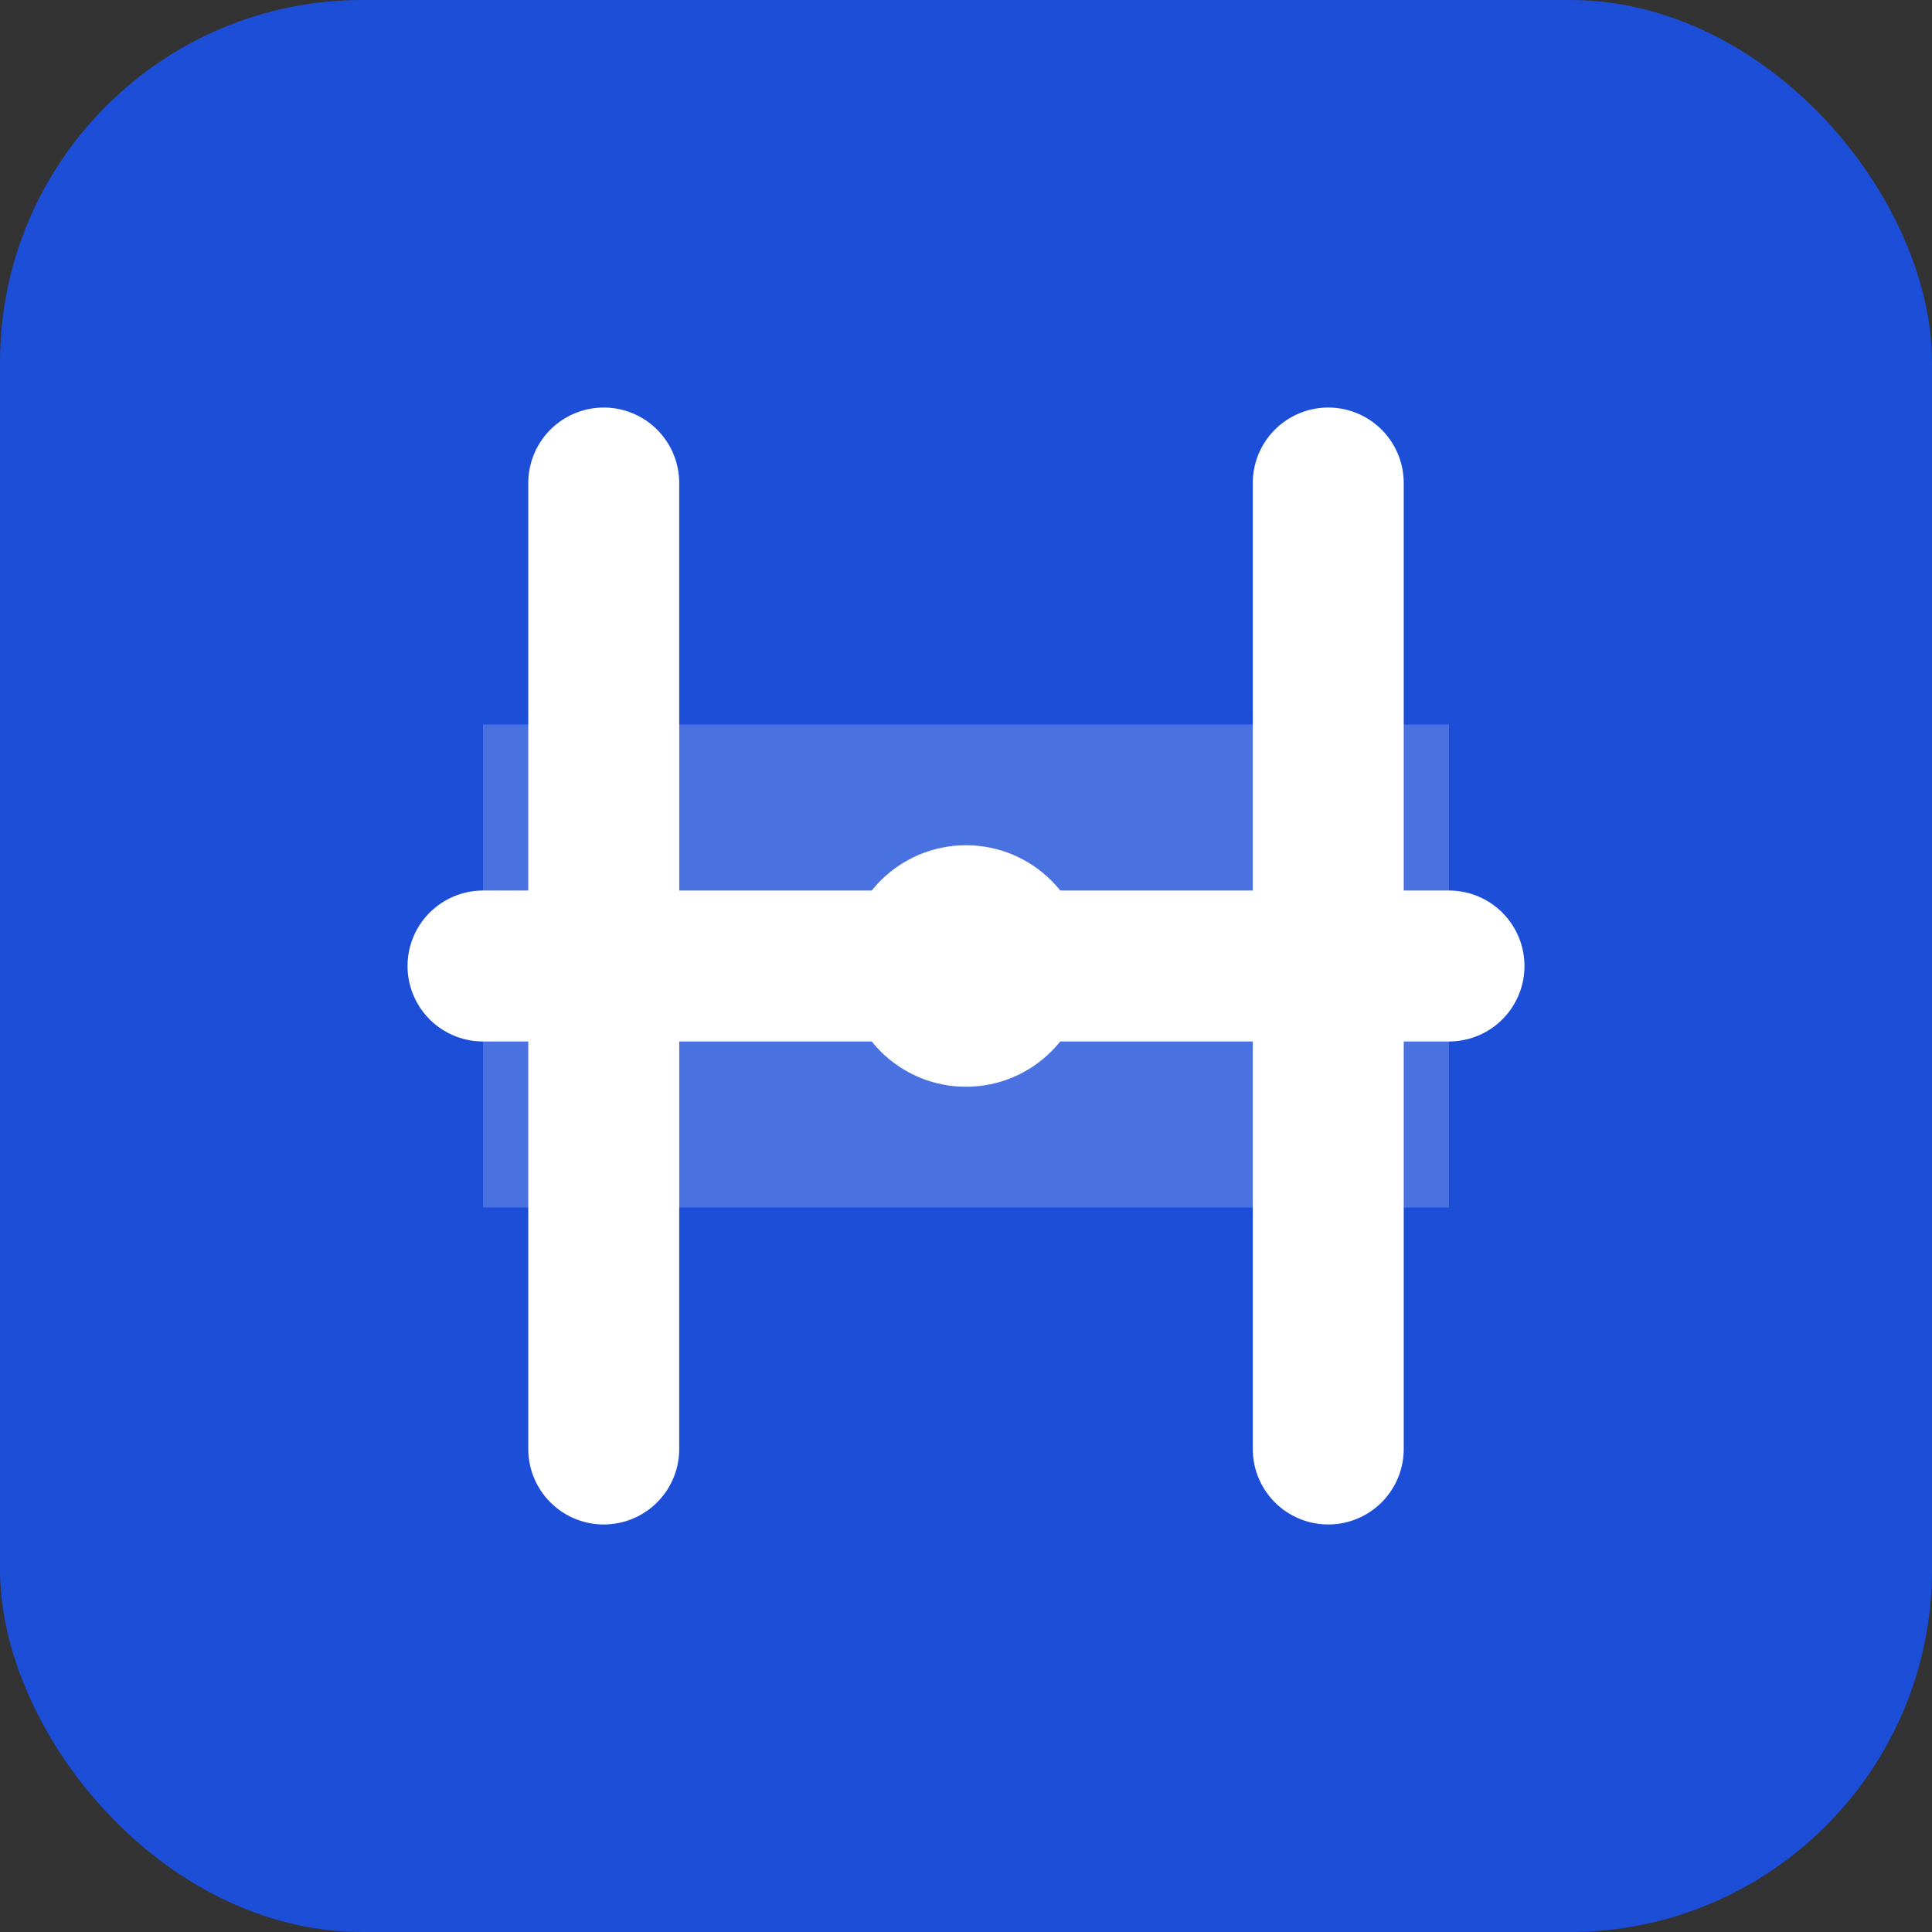
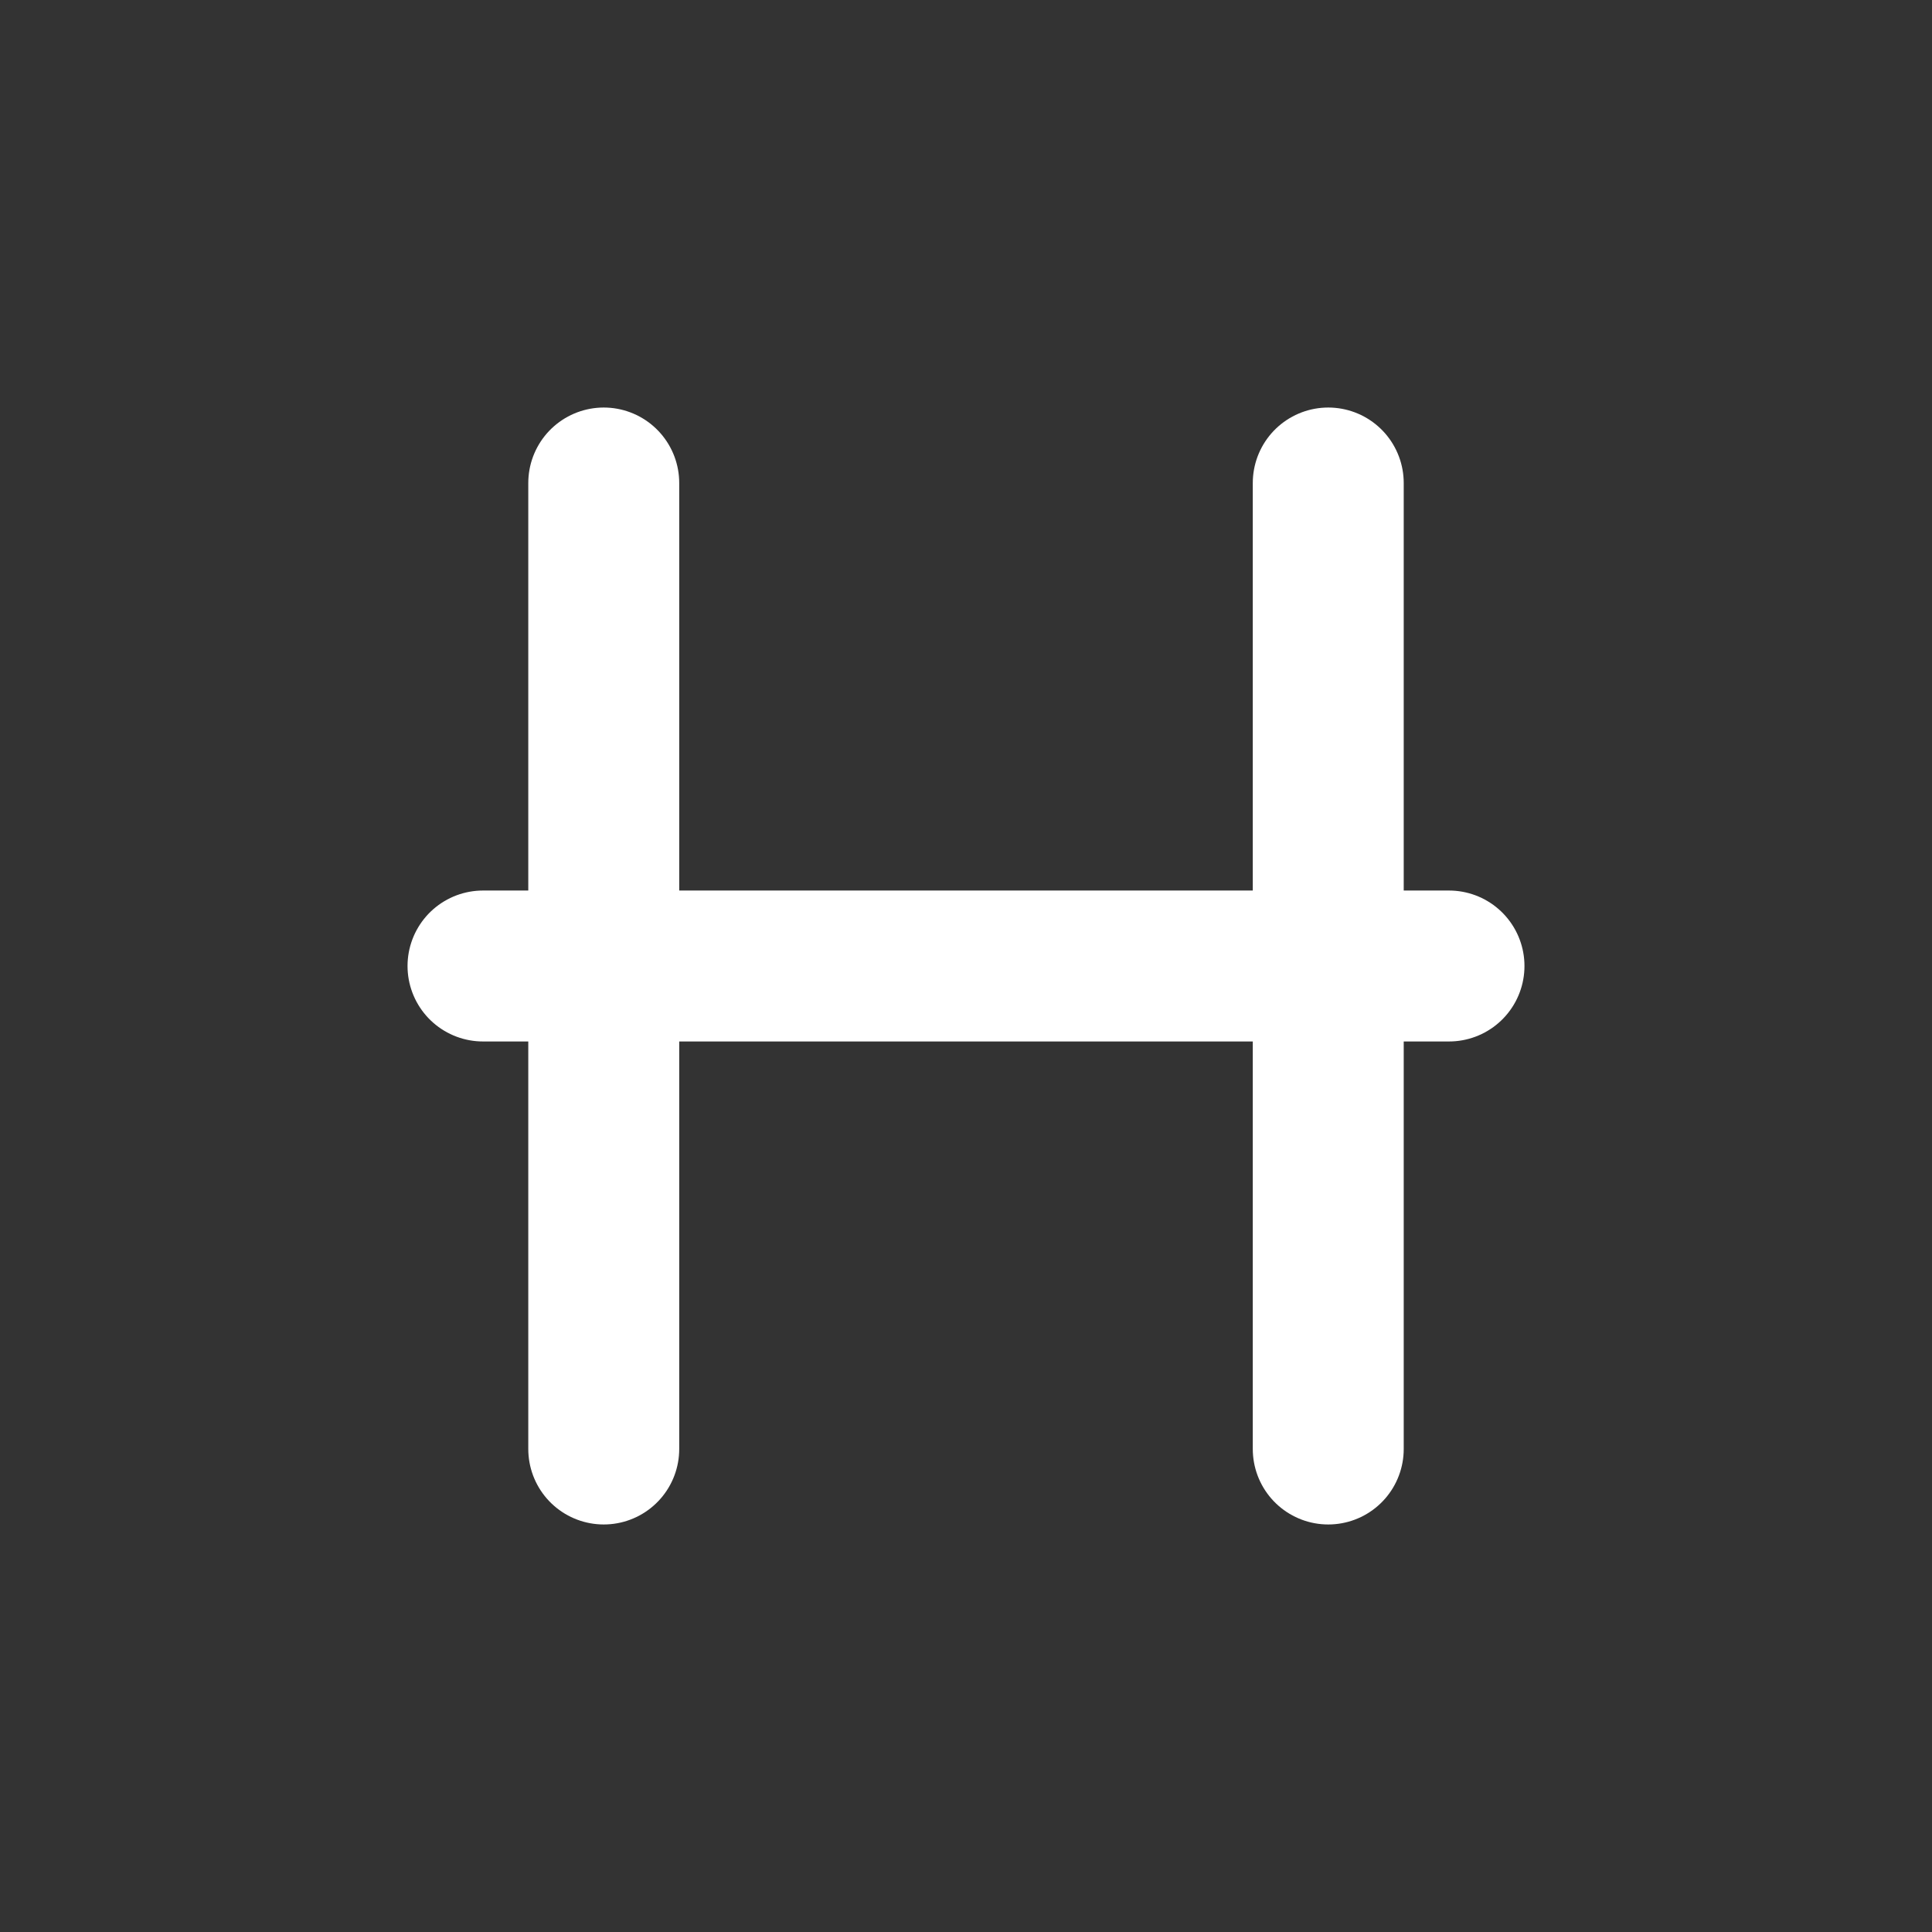
<svg xmlns="http://www.w3.org/2000/svg" width="32" height="32" viewBox="0 0 32 32" fill="none">
  <rect x="0" y="0" width="32" height="32" fill="#333333" stroke="none" />
-   <rect width="32" height="32" rx="6" fill="#1d4ed8" />
-   <path d="M8 12h16v8H8z" fill="white" opacity="0.2" />
+   <path d="M8 12v8H8z" fill="white" opacity="0.2" />
  <path d="M10 8v16M22 8v16M8 16h16" stroke="white" stroke-width="2.5" stroke-linecap="round" />
-   <circle cx="16" cy="16" r="2" fill="white" />
</svg>